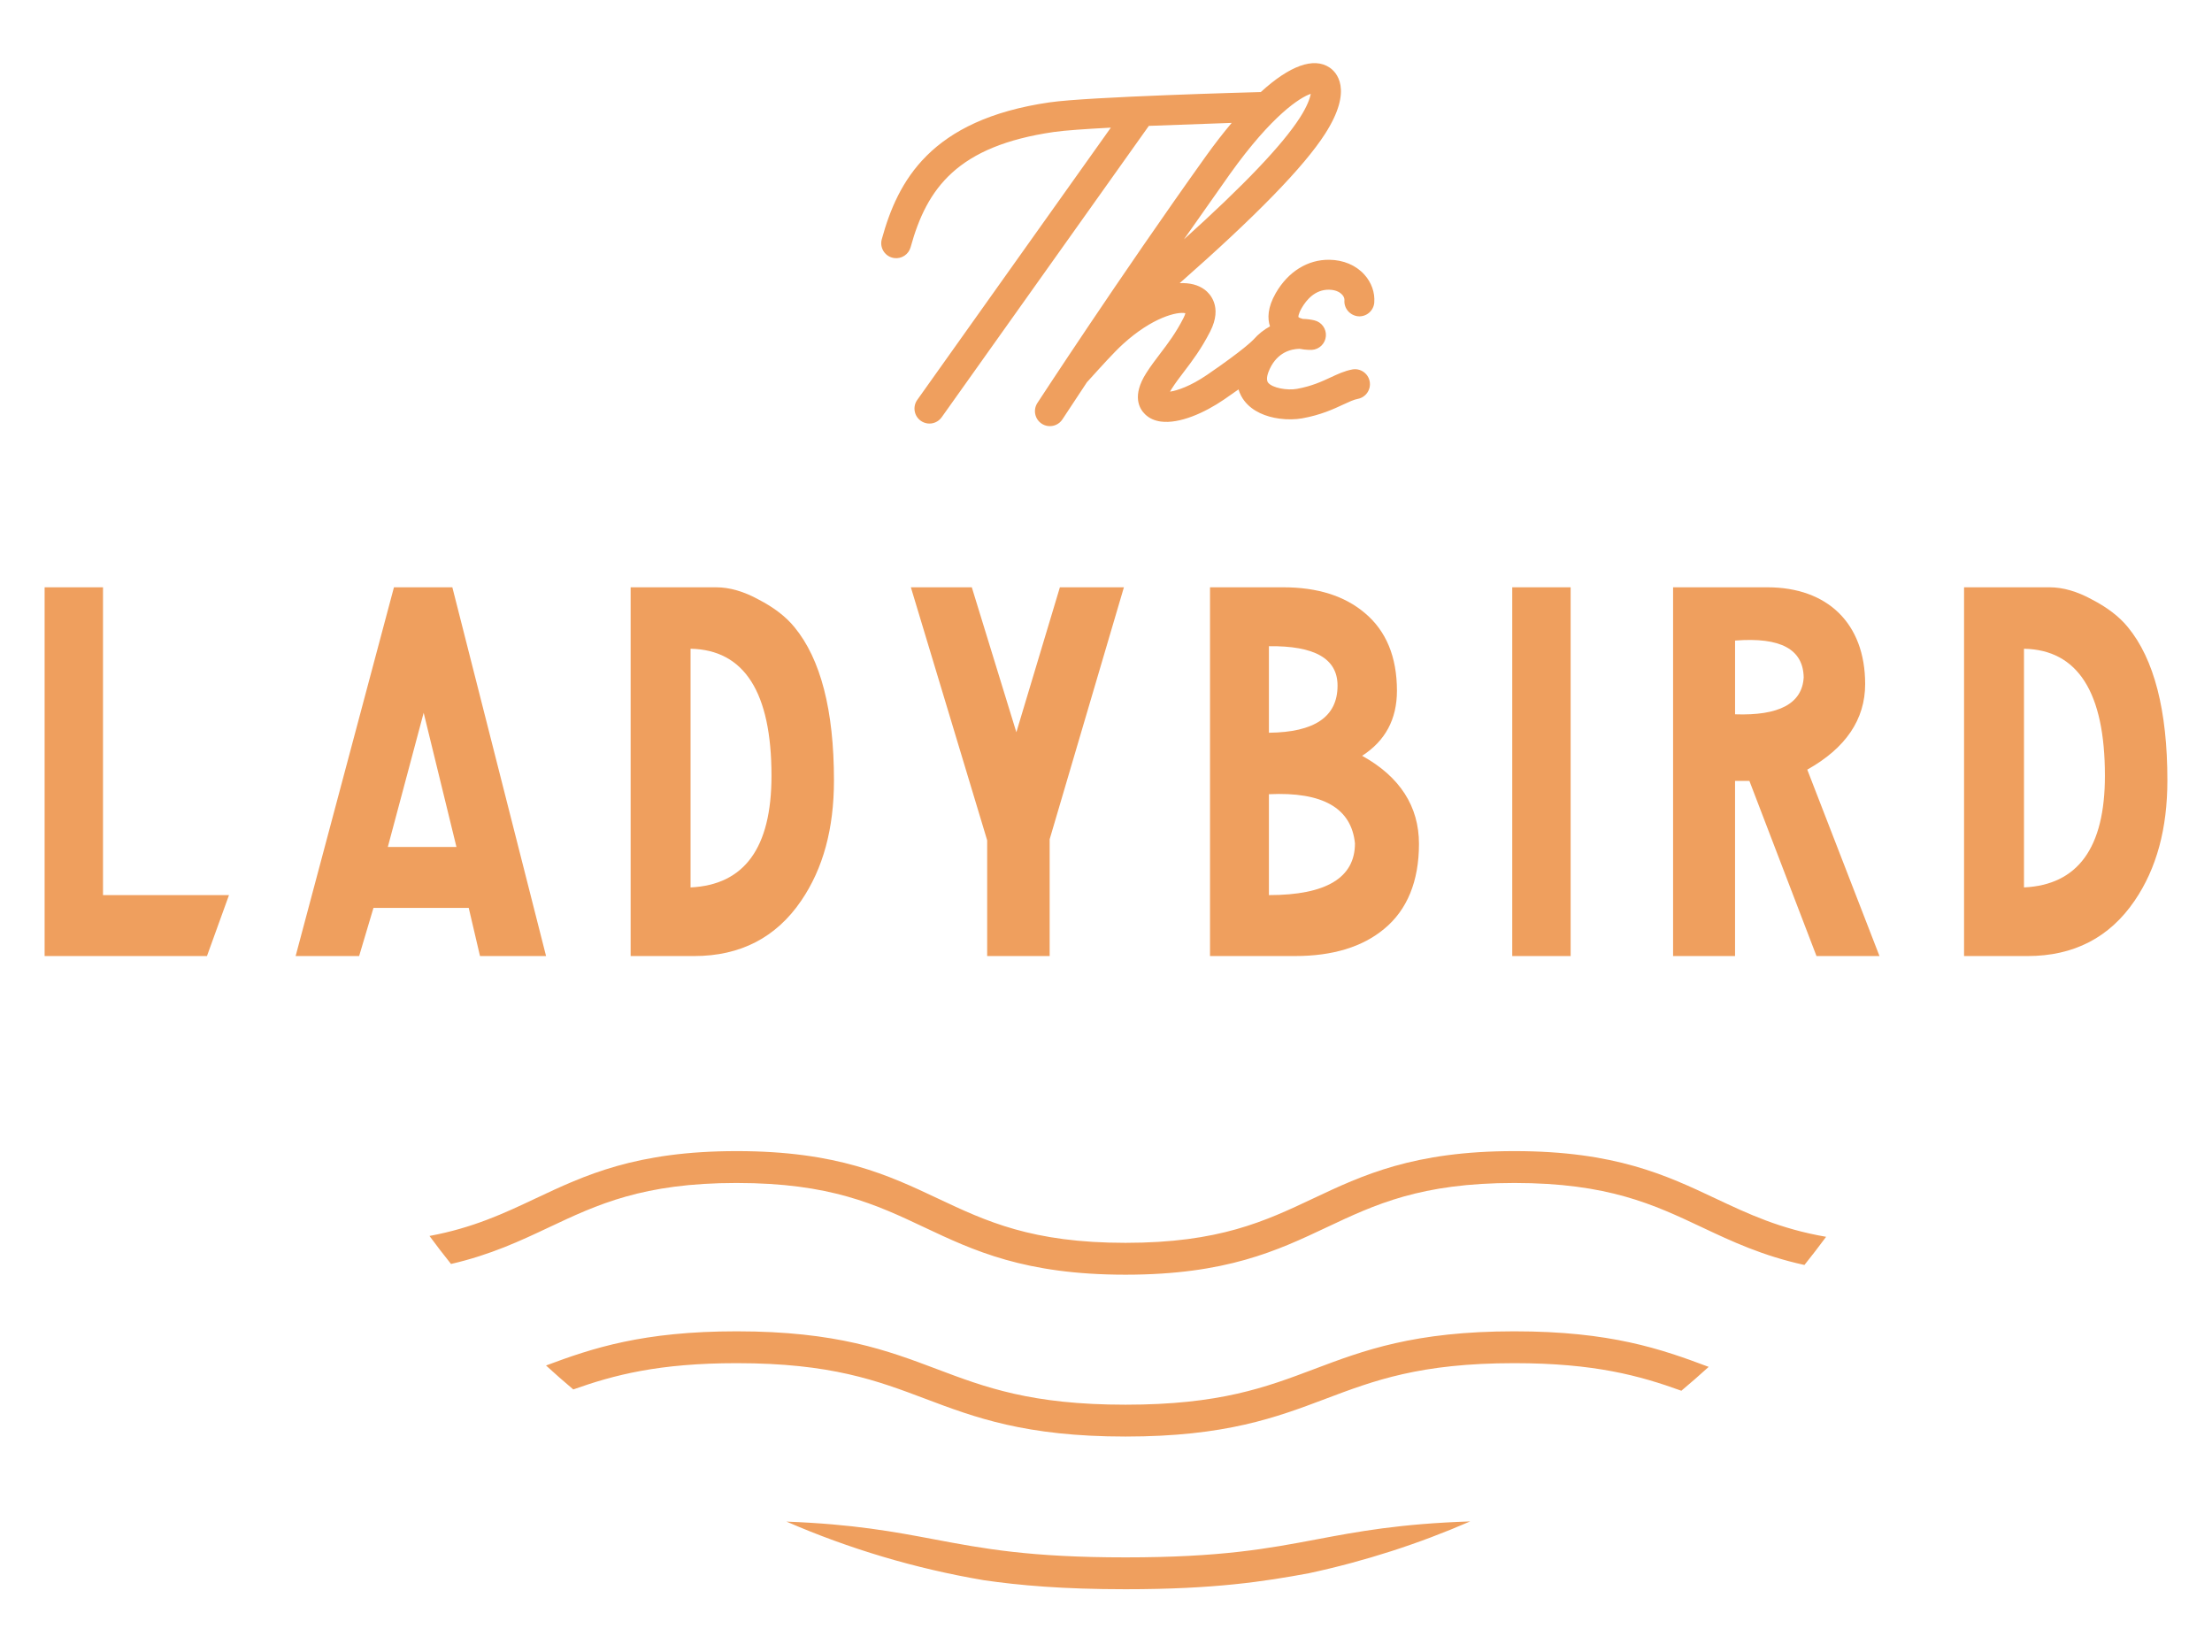
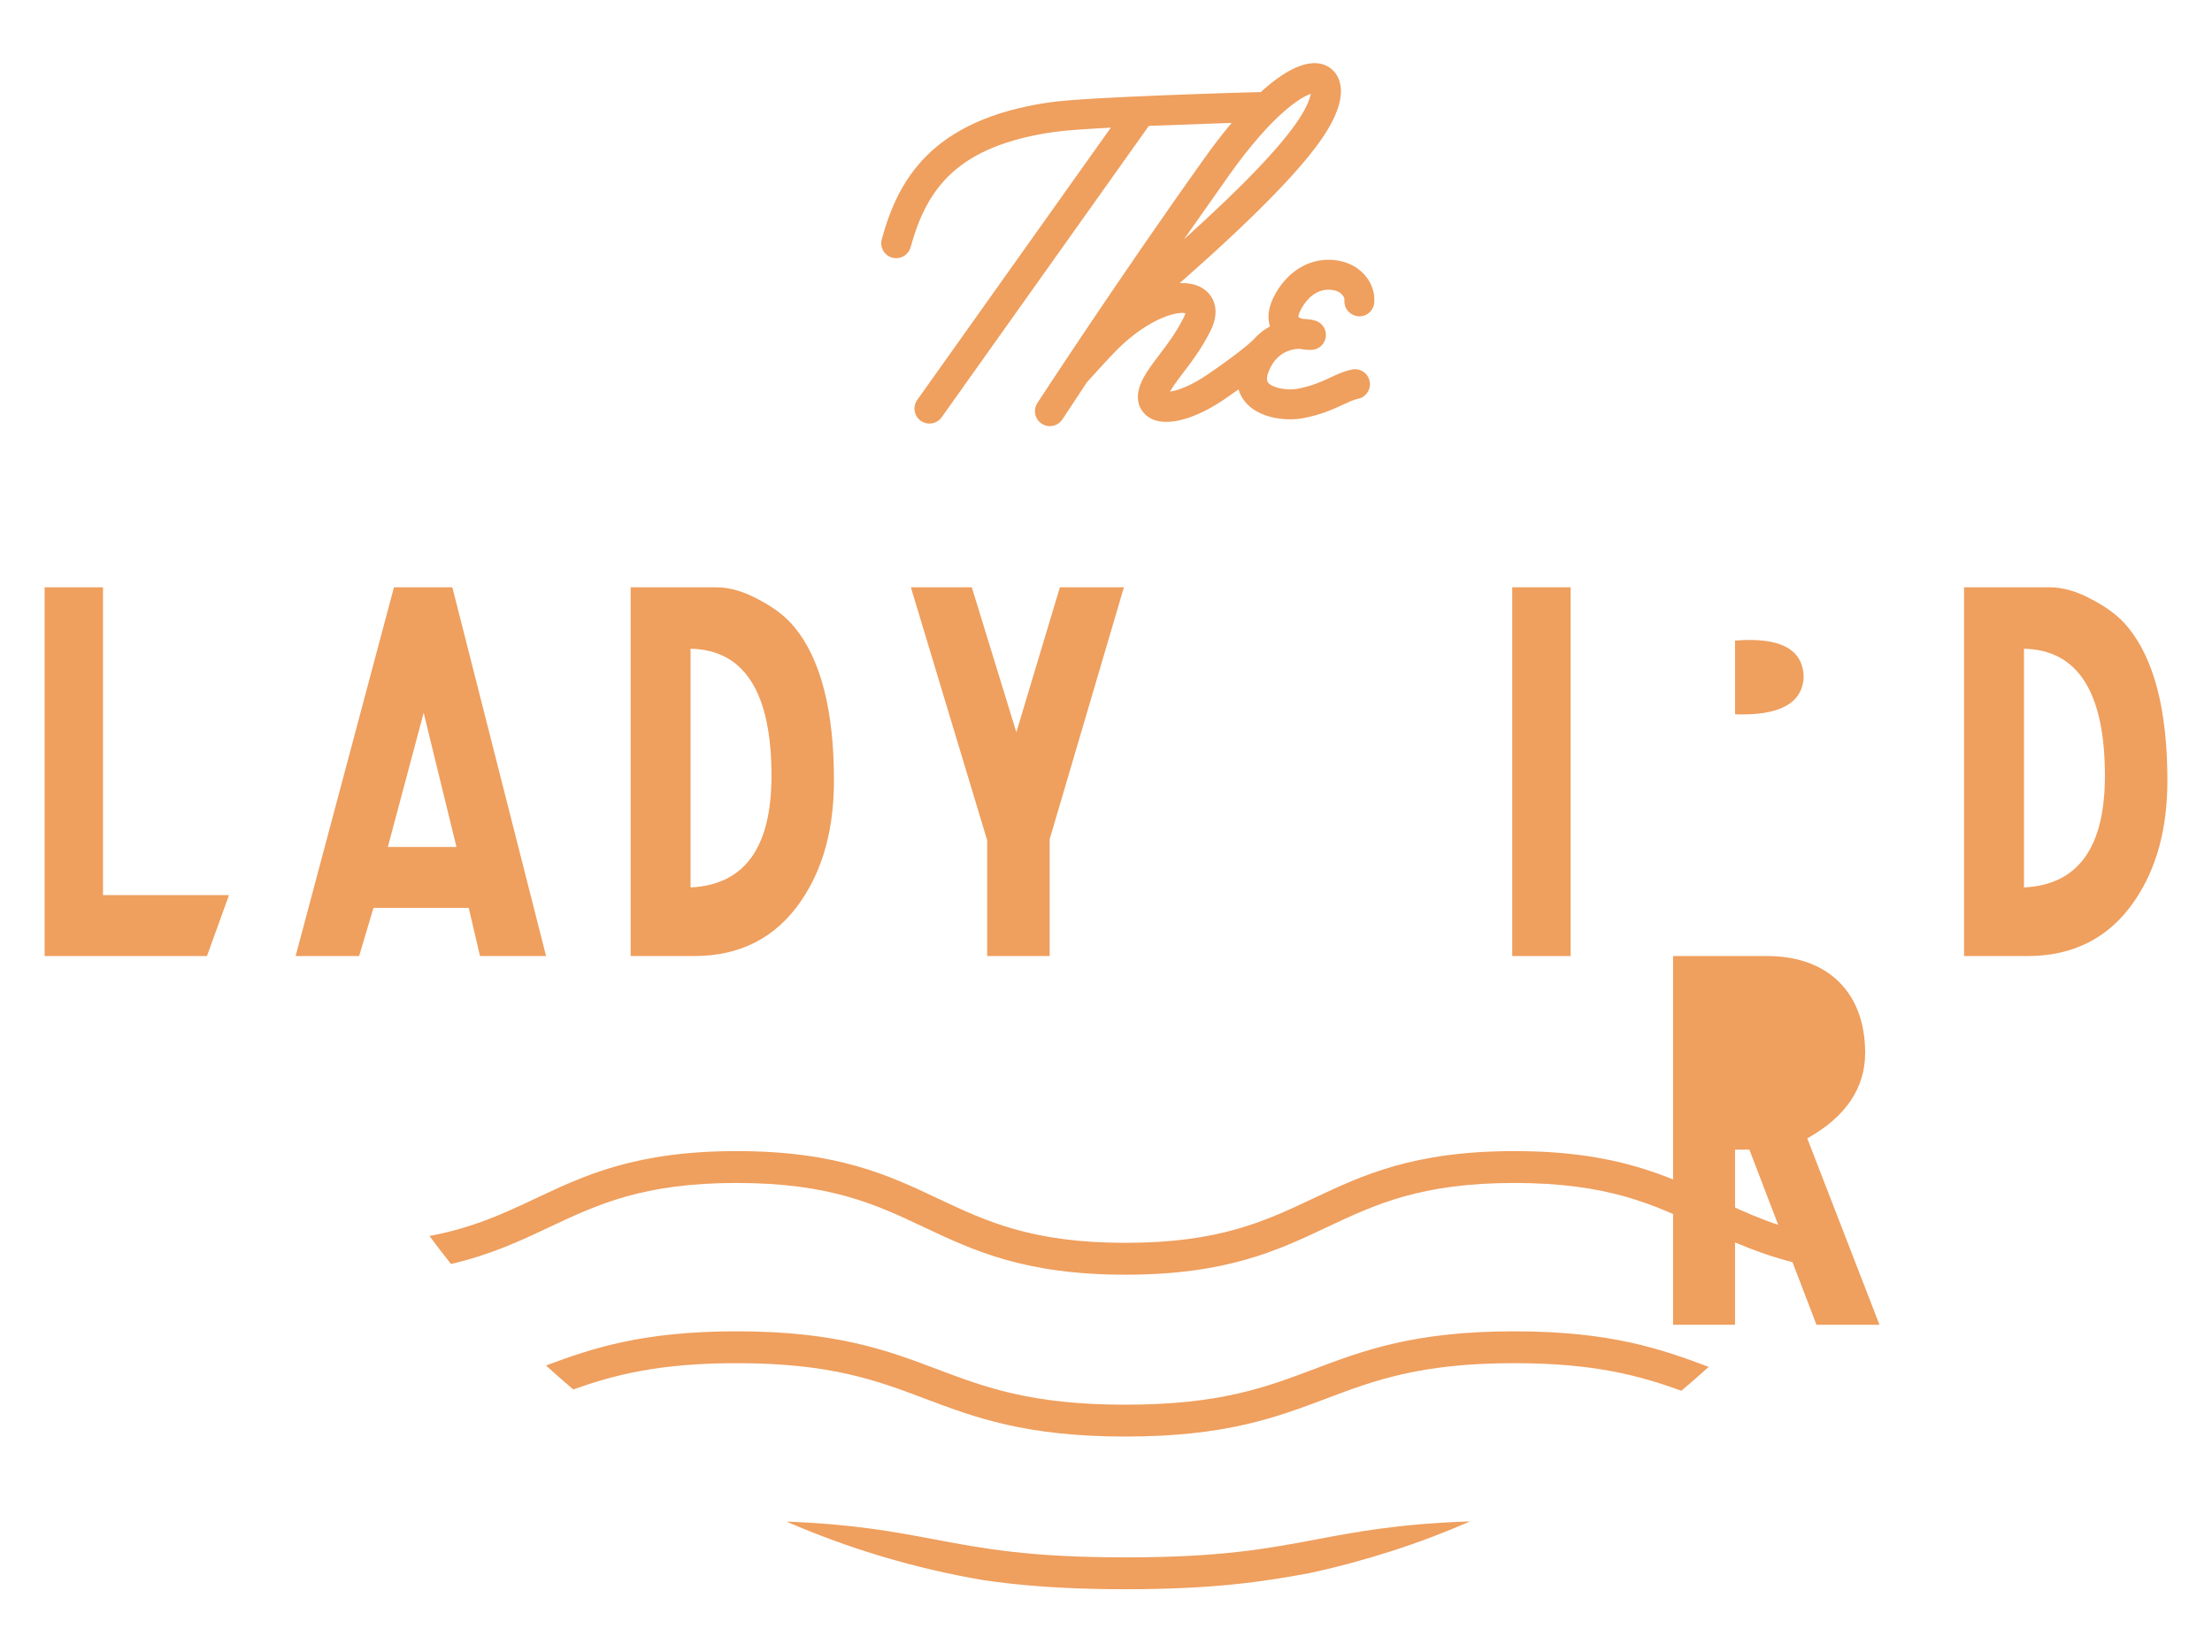
<svg xmlns="http://www.w3.org/2000/svg" id="a" viewBox="0 0 525.601 392.604">
  <defs>
    <style>.b{fill:#ef9f5e;}</style>
  </defs>
  <path class="b" d="M175.042,281.075c22.25,0,33.097,5.117,44.581,10.536,11.733,5.535,23.866,11.259,47.812,11.259s36.079-5.723,47.812-11.259c11.484-5.419,22.332-10.536,44.583-10.536s33.101,5.117,44.587,10.536c7.113,3.356,14.391,6.772,24.342,8.949,1.759-2.195,3.477-4.425,5.15-6.692-10.963-1.895-18.472-5.427-26.263-9.103-11.734-5.535-23.867-11.259-47.815-11.259s-36.079,5.723-47.812,11.259c-11.484,5.419-22.332,10.536-44.583,10.536s-33.098-5.117-44.582-10.536c-11.733-5.535-23.866-11.259-47.811-11.259s-36.077,5.723-47.809,11.259c-7.529,3.553-14.806,6.966-25.182,8.902,1.66,2.256,3.369,4.472,5.114,6.656,9.418-2.183,16.436-5.476,23.298-8.714,11.483-5.419,22.331-10.536,44.58-10.536h0Z" />
  <path class="b" d="M311.027,373.799c13.281-2.854,26.095-6.998,38.307-12.309-16.774.559-26.74,2.429-36.402,4.252-11.7,2.208-22.751,4.294-45.496,4.294s-33.795-2.086-45.495-4.294c-9.407-1.774-19.082-3.598-35.068-4.209,14.819,6.435,30.526,11.15,46.876,13.926,8.466,1.227,18.726,2.145,33.688,2.145,21.226,0,33.001-1.843,43.592-3.805h0Z" />
  <path class="b" d="M219.902,332.365c11.673,4.406,23.744,8.962,47.533,8.962s35.86-4.556,47.534-8.962c11.546-4.357,22.453-8.474,44.861-8.474,19.061,0,29.796,2.98,39.685,6.551,2.203-1.843,4.364-3.737,6.49-5.67-11.268-4.24-23.306-8.449-46.175-8.449-23.789,0-35.86,4.556-47.534,8.962-11.546,4.357-22.453,8.474-44.861,8.474s-33.314-4.117-44.861-8.474c-11.673-4.406-23.744-8.962-47.532-8.962-22.278,0-34.278,3.995-45.3,8.122,2.123,1.938,4.277,3.841,6.476,5.69,9.656-3.433,20.315-6.244,38.823-6.244,22.407,0,33.314,4.117,44.86,8.474h0Z" />
  <path class="b" d="M220.363,100.605c-.546-.074-1.09-.281-1.574-.623-1.6-1.139-1.974-3.36-.838-4.961l46-64.693c-5.937.313-10.991.662-13.538,1.032-22.916,3.317-30.18,13.343-34.038,27.375-.478,1.739-2.166,2.82-3.902,2.583l-.467-.095c-1.891-.519-3.009-2.476-2.485-4.371,3.786-13.781,11.483-28.422,39.875-32.531,9.291-1.345,47.815-2.385,50.185-2.448,6.818-6.234,12.573-8.385,16.375-5.802,1.472.997,5.743,5.081-1.106,15.739-5.027,7.827-16.381,19.494-34.542,35.47,2.373-.112,4.434.395,5.994,1.583,1.064.813,4.306,3.925,1.258,9.896-2.128,4.176-4.299,7.027-6.213,9.538-1.067,1.399-2.073,2.721-2.984,4.154l-.356.606c1.716-.26,4.83-1.272,8.815-3.997,8.819-6.03,10.862-8.221,11.008-8.367,1.206-1.366,2.546-2.397,3.933-3.145-.612-1.841-.612-4.458,1.375-7.909,2.937-5.102,7.584-7.987,12.745-7.917,3.329.044,6.278,1.289,8.295,3.506,1.691,1.861,2.555,4.29,2.365,6.668-.158,1.955-1.873,3.416-3.83,3.26-1.93-.203-3.416-1.871-3.258-3.83.032-.421-.16-.897-.537-1.309-.392-.43-1.316-1.155-3.127-1.183-3.265-.044-5.331,2.345-6.49,4.357-.872,1.514-.783,2.124-.784,2.131.131.15.534.313,1.025.445,1.066.028,2.024.165,2.805.36,1.707.418,2.853,2.017,2.698,3.766s-1.563,3.123-3.314,3.238c-.03.002-1.314.065-2.963-.255-2.032.053-5.191.826-7.038,4.735-.42.886-1.031,2.495-.42,3.292.986,1.29,4.586,1.904,6.84,1.494,3.535-.635,5.927-1.75,8.04-2.733,1.686-.786,3.283-1.532,5.111-1.876,1.928-.366,3.788.903,4.152,2.83.368,1.93-.897,3.791-2.829,4.157-.955.181-2.048.691-3.433,1.335-2.379,1.109-5.346,2.488-9.784,3.288-1.48.265-3.431.338-5.452.061-3.075-.42-6.314-1.648-8.293-4.234-.543-.706-1.048-1.608-1.374-2.701l-3.458,2.412c-4.57,3.125-10.565,5.83-15.016,5.222-1.434-.196-2.704-.734-3.719-1.714-1.38-1.334-3.178-4.379.266-9.801,1.073-1.687,2.221-3.193,3.33-4.65,1.816-2.383,3.694-4.851,5.534-8.456.26-.514.382-.883.439-1.119-1.898-.436-7.863.972-14.862,7.363-2.078,1.895-5.154,5.304-8.13,8.598l-.219.246-.144.132-5.861,8.879c-.773,1.189-2.144,1.762-3.462,1.582-.504-.069-1.002-.246-1.454-.546-1.647-1.071-2.108-3.275-1.037-4.92.192-.296,19.514-29.912,39.972-58.542,2.114-2.959,4.187-5.619,6.202-8.015l-19.688.712-49.231,69.239c-.796,1.114-2.114,1.635-3.383,1.462l-.004.002 0-0h0ZM281.316,56.877c14.309-12.897,23.388-22.429,27.554-28.914,1.748-2.715,2.394-4.607,2.585-5.666-2.501.831-9.156,4.984-19.2,19.045l-10.939,15.536 0-.002Z" />
  <path class="b" d="M49.179,227.159H10.601v-87.617h13.874v73.138h29.936l-5.233,14.479h0Z" />
  <path class="b" d="M93.611,139.542h13.872l22.271,87.617h-15.7l-2.677-11.44h-22.635l-3.407,11.44h-15.089s23.365-87.617,23.365-87.617ZM92.151,201.24h16.307l-7.788-31.883-8.518,31.883Z" />
  <path class="b" d="M170.172,139.542c3.164,0,6.571.975,10.099,2.92,3.53,1.826,6.45,4.017,8.518,6.573,6.207,7.544,9.371,19.713,9.371,36.386,0,11.438-2.556,20.931-7.788,28.596-5.963,8.763-14.483,13.142-25.433,13.142h-15.091v-87.617h20.324ZM183.315,184.325c0-19.837-6.45-29.936-19.228-30.181v56.71c12.778-.609,19.228-9.371,19.228-26.529h0Z" />
  <path class="b" d="M234.564,227.159v-27.502l-18.132-60.115h14.481l10.587,34.439,10.344-34.439h15.213l-17.645,59.872v27.744h-14.847Z" />
-   <path class="b" d="M287.516,139.542h17.401c8.154,0,14.606,2.068,19.351,6.084,5.111,4.26,7.665,10.467,7.665,18.498,0,6.814-2.8,11.925-8.274,15.455,9.005,4.988,13.508,12.046,13.508,20.929s-2.8,15.7-8.274,20.203c-5.115,4.26-12.172,6.448-21.177,6.448h-20.201v-87.617h0ZM301.512,174.102c10.828-.121,16.308-3.773,16.308-11.195,0-6.45-5.481-9.493-16.308-9.37v20.565ZM321.957,200.389c-.851-8.397-7.669-12.291-20.445-11.682v23.974c13.628,0,20.445-4.141,20.445-12.291Z" />
  <path class="b" d="M359.33,227.159v-87.617h13.874v87.617h-13.874Z" />
-   <path class="b" d="M397.548,227.159v-87.617h22.394c14.24,0,23.245,8.518,23.245,22.999,0,8.397-4.626,15.213-13.755,20.324l17.16,44.294h-14.968l-15.943-41.617h-3.409v41.617h-14.725,0ZM428.582,160.96c-.119-6.692-5.473-9.614-16.308-8.761v17.522c10.469.366,15.943-2.554,16.308-8.761h0Z" />
+   <path class="b" d="M397.548,227.159h22.394c14.24,0,23.245,8.518,23.245,22.999,0,8.397-4.626,15.213-13.755,20.324l17.16,44.294h-14.968l-15.943-41.617h-3.409v41.617h-14.725,0ZM428.582,160.96c-.119-6.692-5.473-9.614-16.308-8.761v17.522c10.469.366,15.943-2.554,16.308-8.761h0Z" />
  <path class="b" d="M487.013,139.542c3.162,0,6.571.975,10.096,2.92,3.532,1.826,6.452,4.017,8.52,6.573,6.205,7.544,9.371,19.713,9.371,36.386,0,11.438-2.554,20.931-7.788,28.596-5.963,8.763-14.483,13.142-25.433,13.142h-15.091v-87.617h20.326ZM500.155,184.325c0-19.837-6.452-29.936-19.228-30.181v56.71c12.776-.609,19.228-9.371,19.228-26.529h0Z" />
</svg>